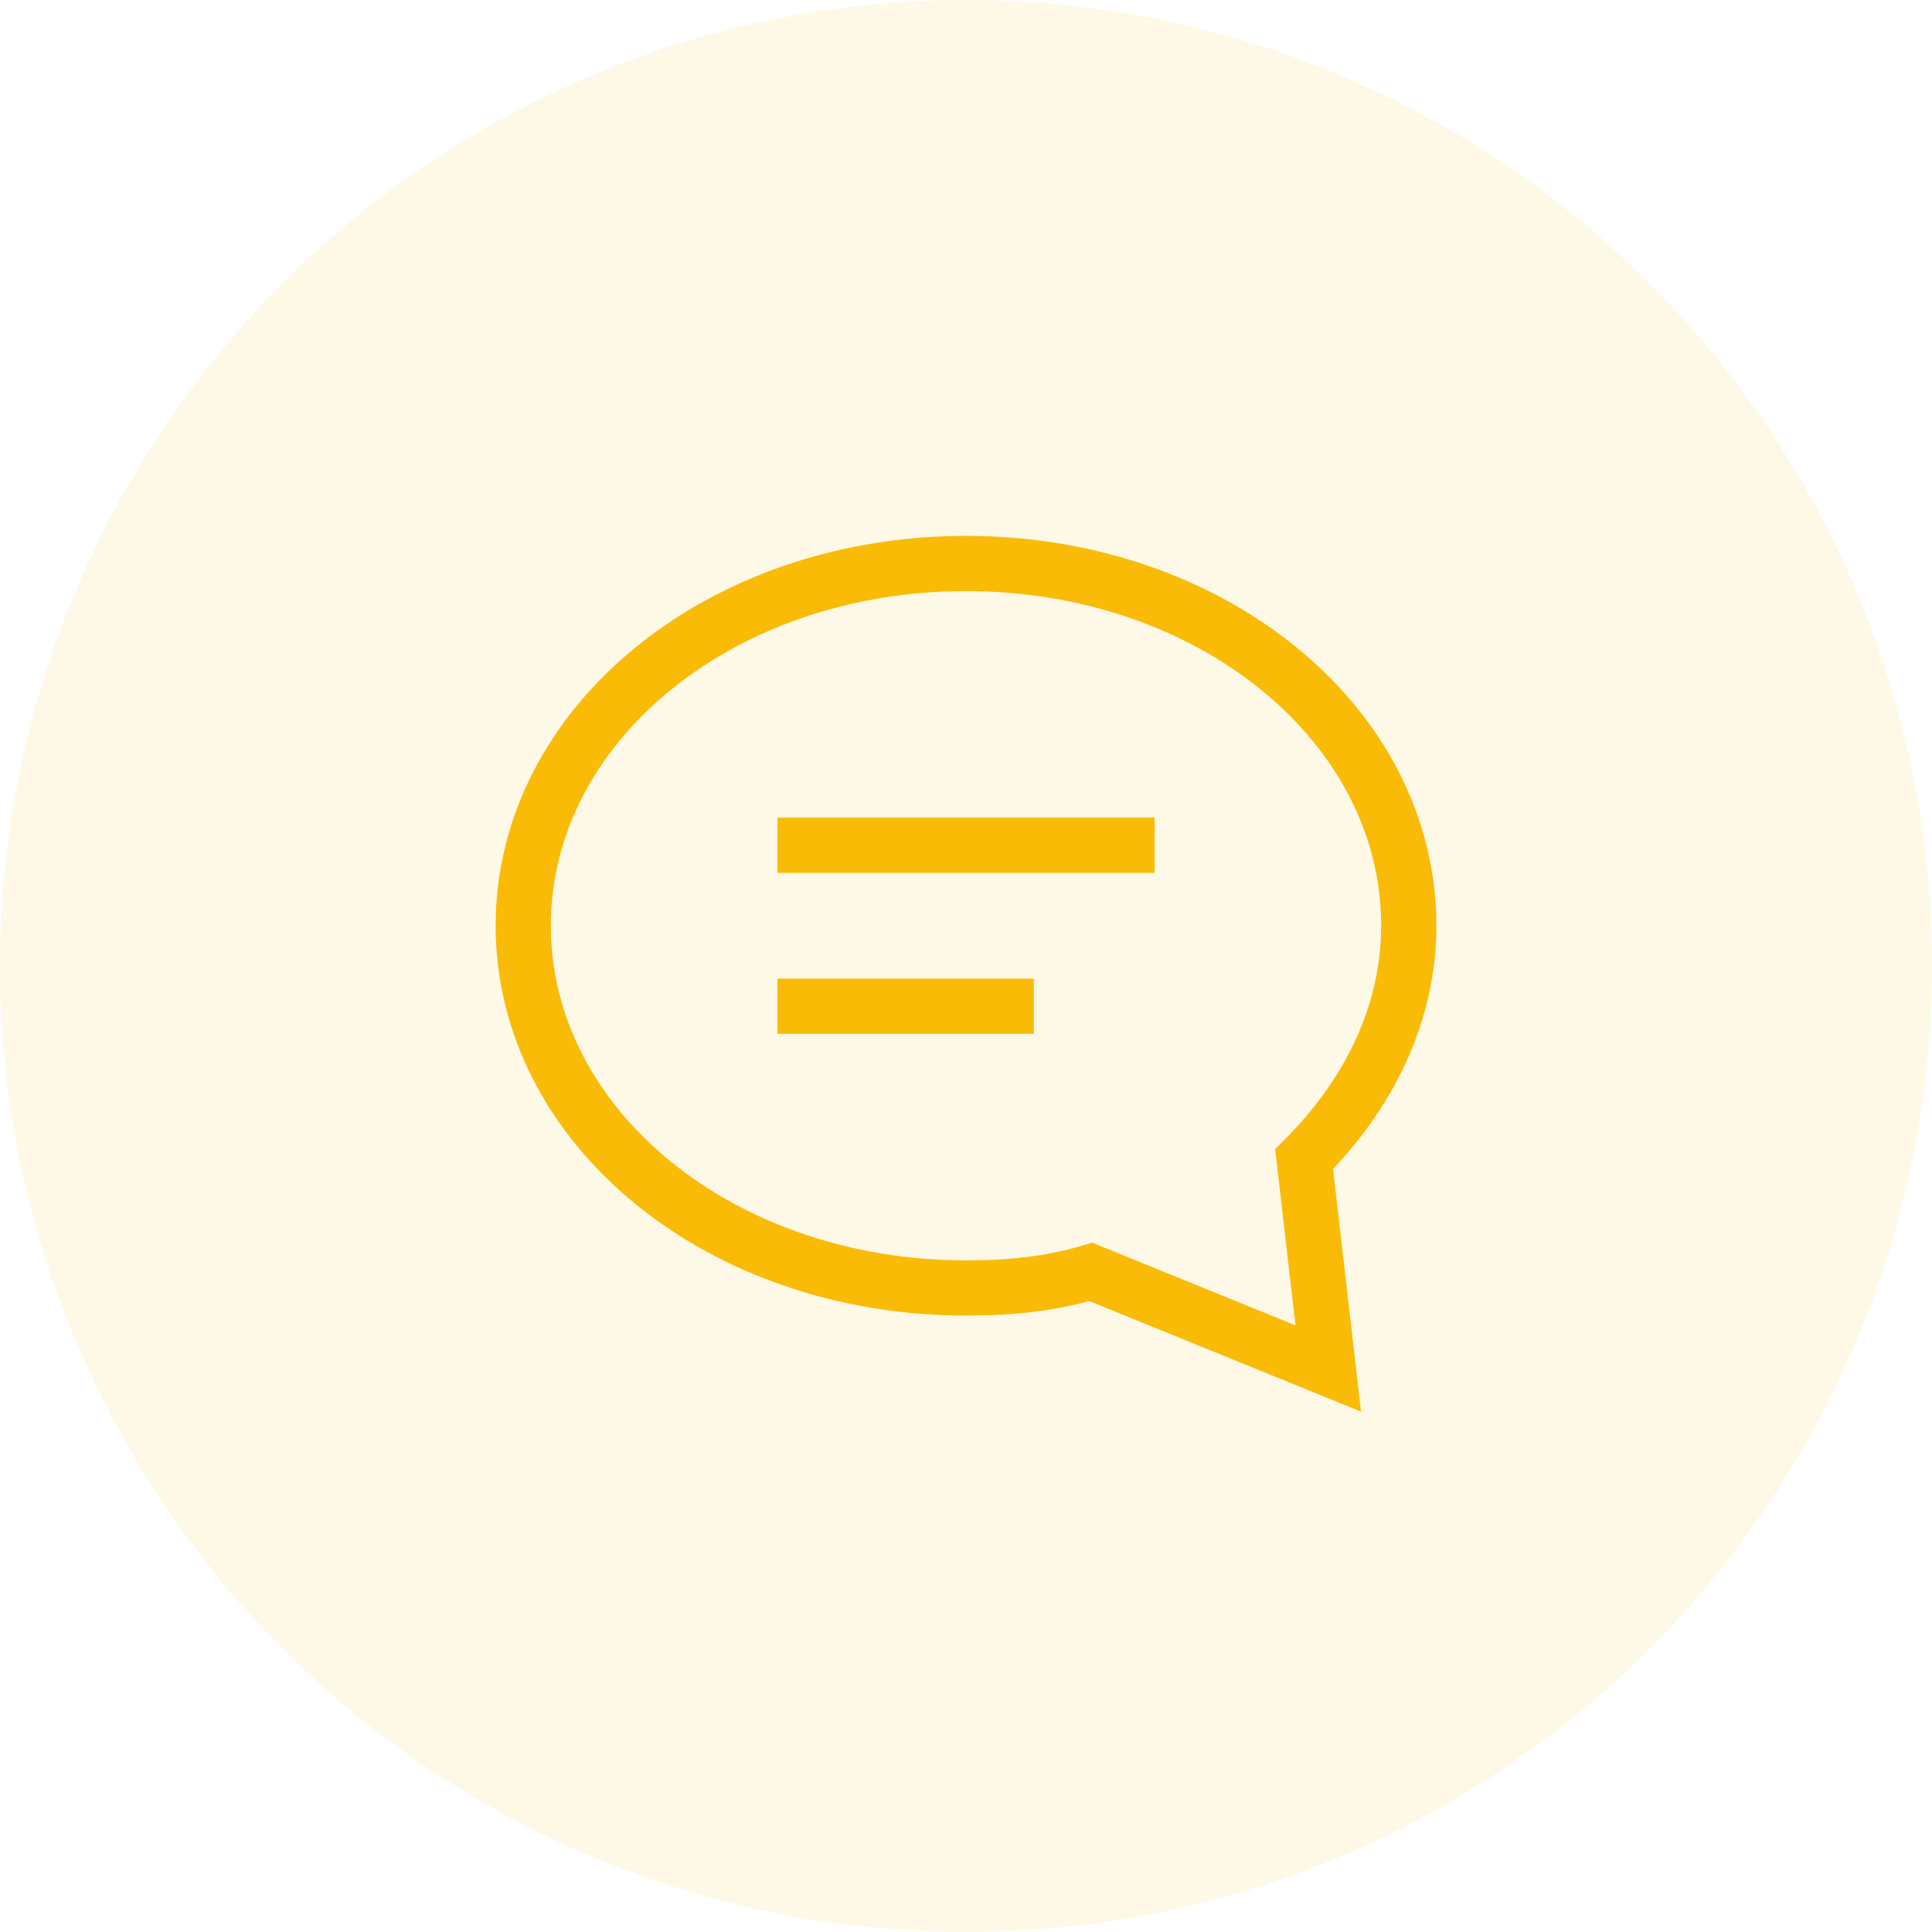
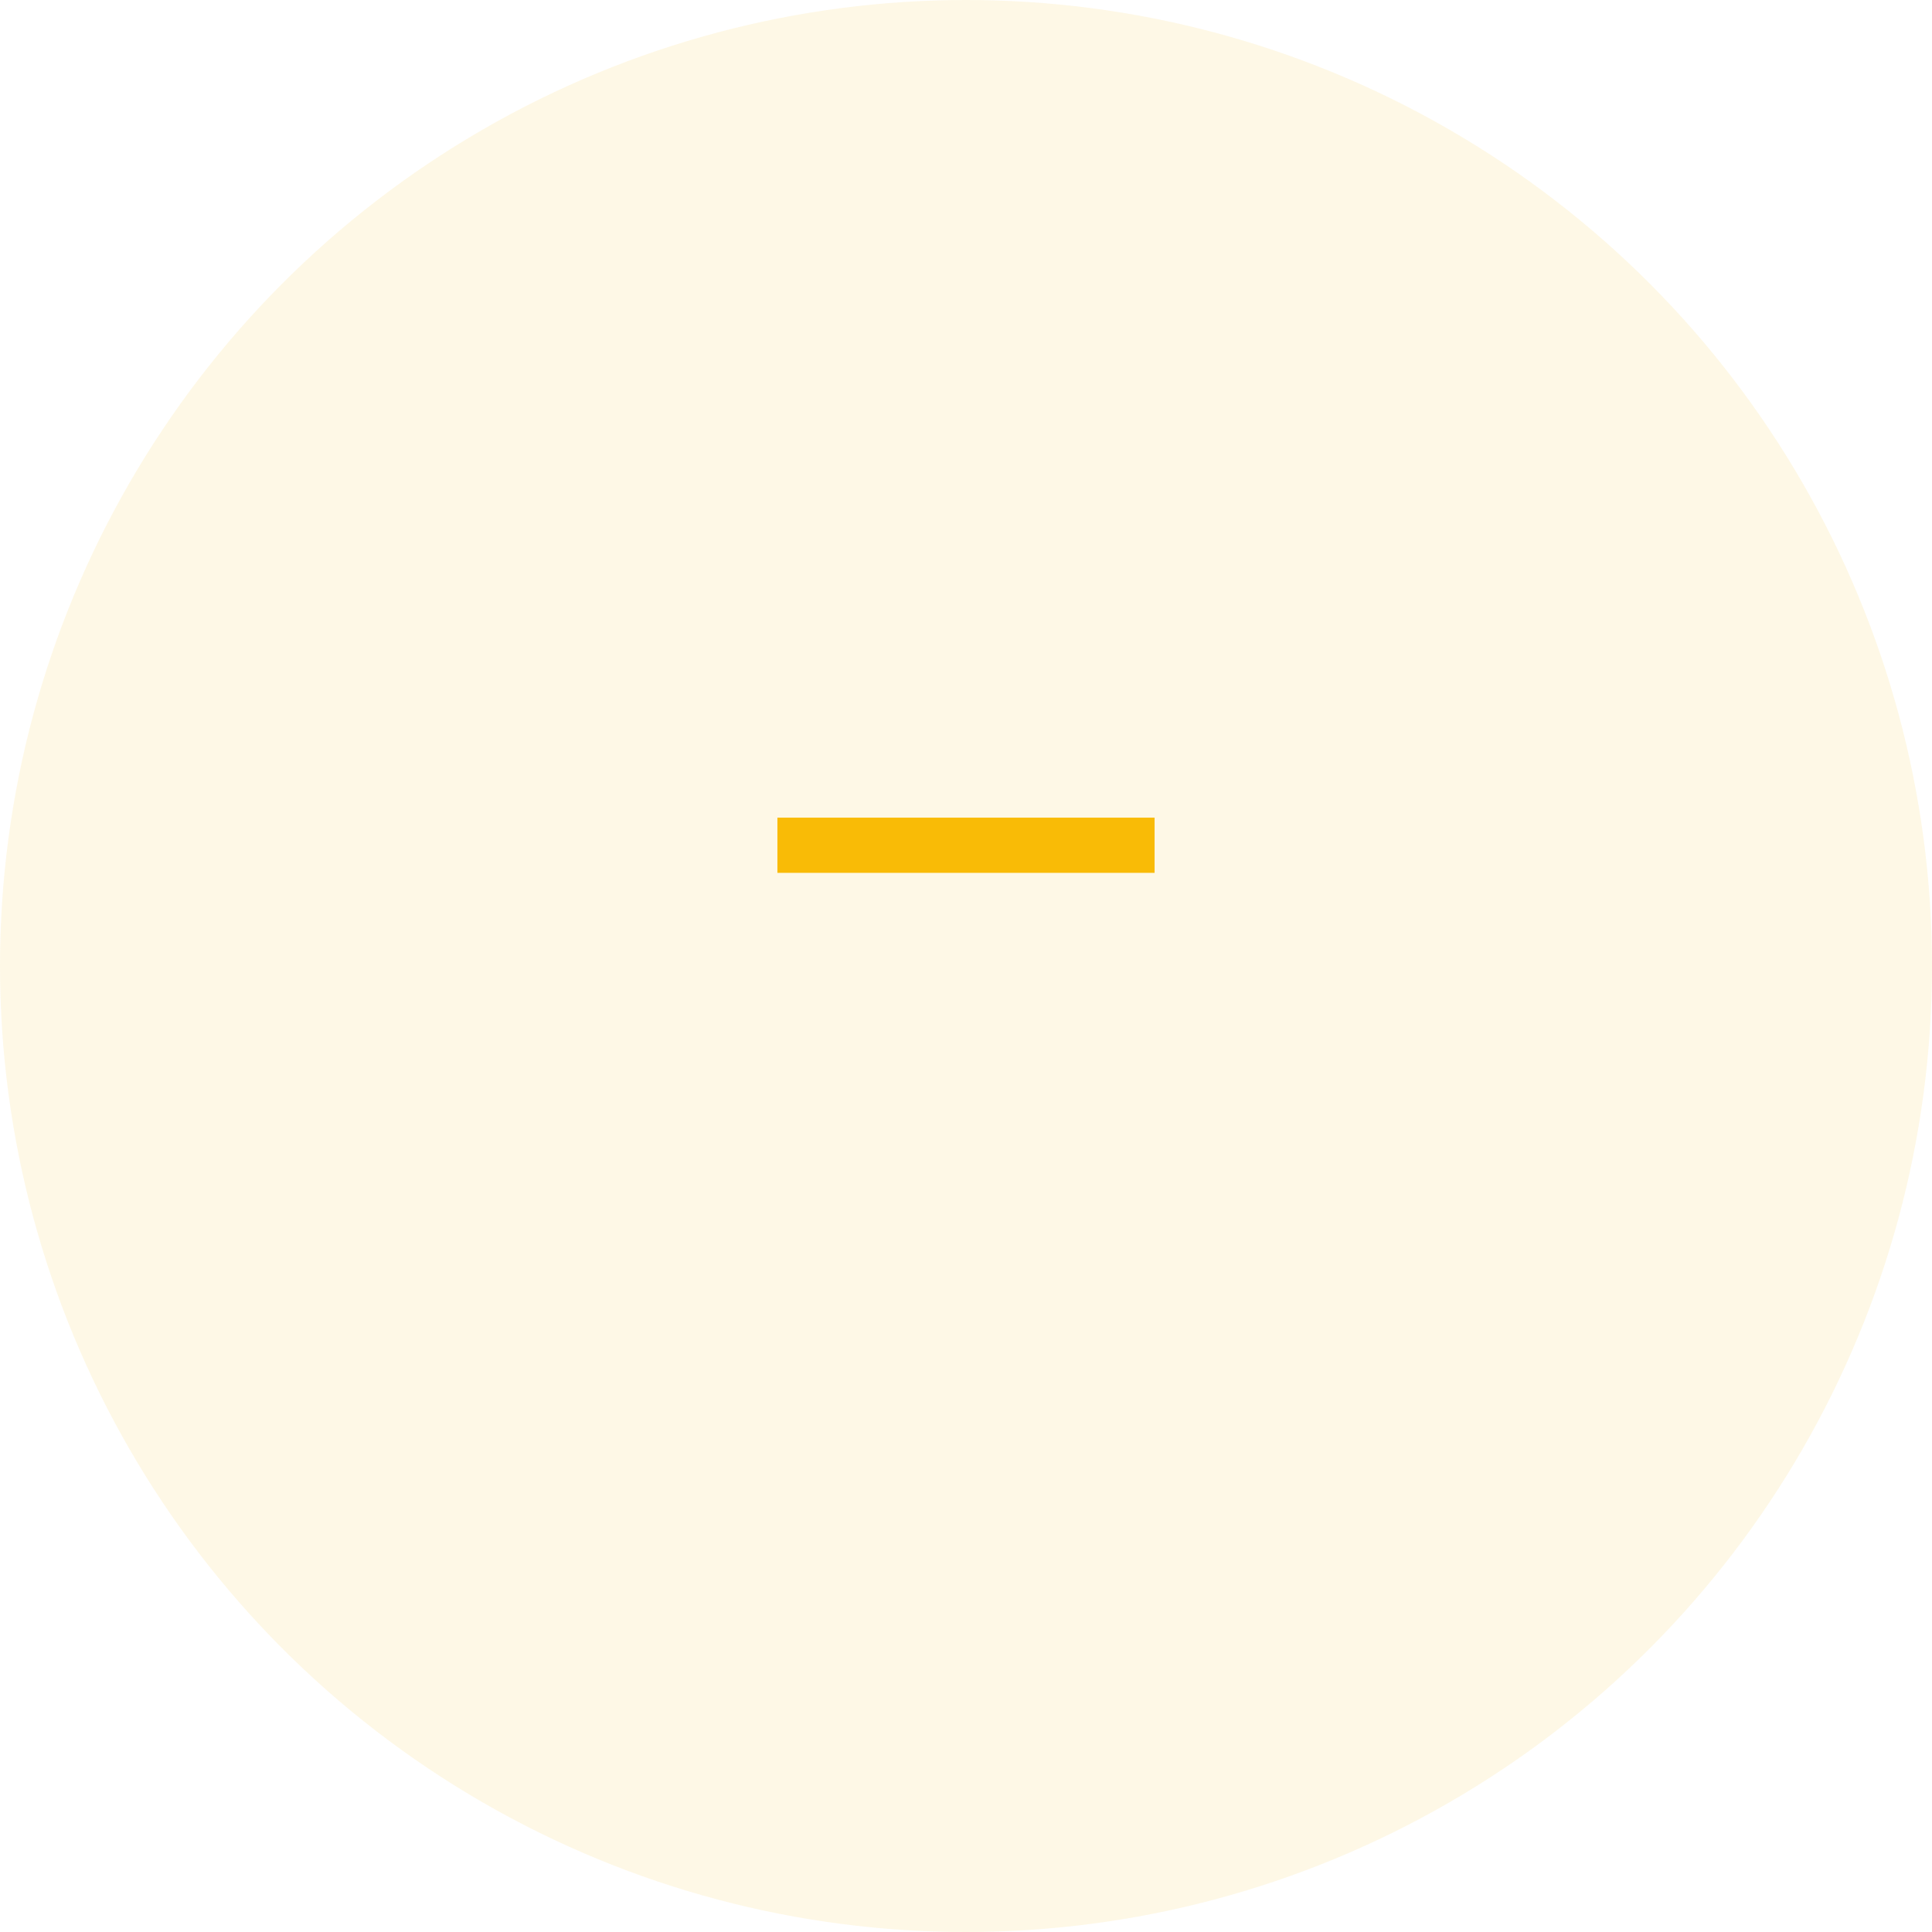
<svg xmlns="http://www.w3.org/2000/svg" width="70" height="70" viewBox="0 0 70 70" fill="none">
  <circle opacity="0.1" cx="35" cy="35" r="35" fill="#F9BB06" />
  <g clip-path="url(#clip0)">
-     <path d="M47.25 41.999C49.583 39.666 51.042 36.749 51.042 33.541C51.042 26.249 43.896 20.416 35 20.416C26.104 20.416 18.958 26.249 18.958 33.541C18.958 40.833 26.104 46.666 35 46.666C36.604 46.666 38.062 46.52 39.521 46.083L48.125 49.583L47.25 41.999Z" stroke="#F9BB06" stroke-width="2" stroke-miterlimit="10" stroke-linecap="square" />
    <path d="M29.167 30.625H40.833" stroke="#F9BB06" stroke-width="2" stroke-miterlimit="10" stroke-linecap="square" />
-     <path d="M29.167 36.457H36.458" stroke="#F9BB06" stroke-width="2" stroke-miterlimit="10" stroke-linecap="square" />
  </g>
  <defs>
    <clipPath id="clip0">
      <rect width="35" height="35" fill="white" transform="translate(17.5 17.5)" />
    </clipPath>
  </defs>
</svg>